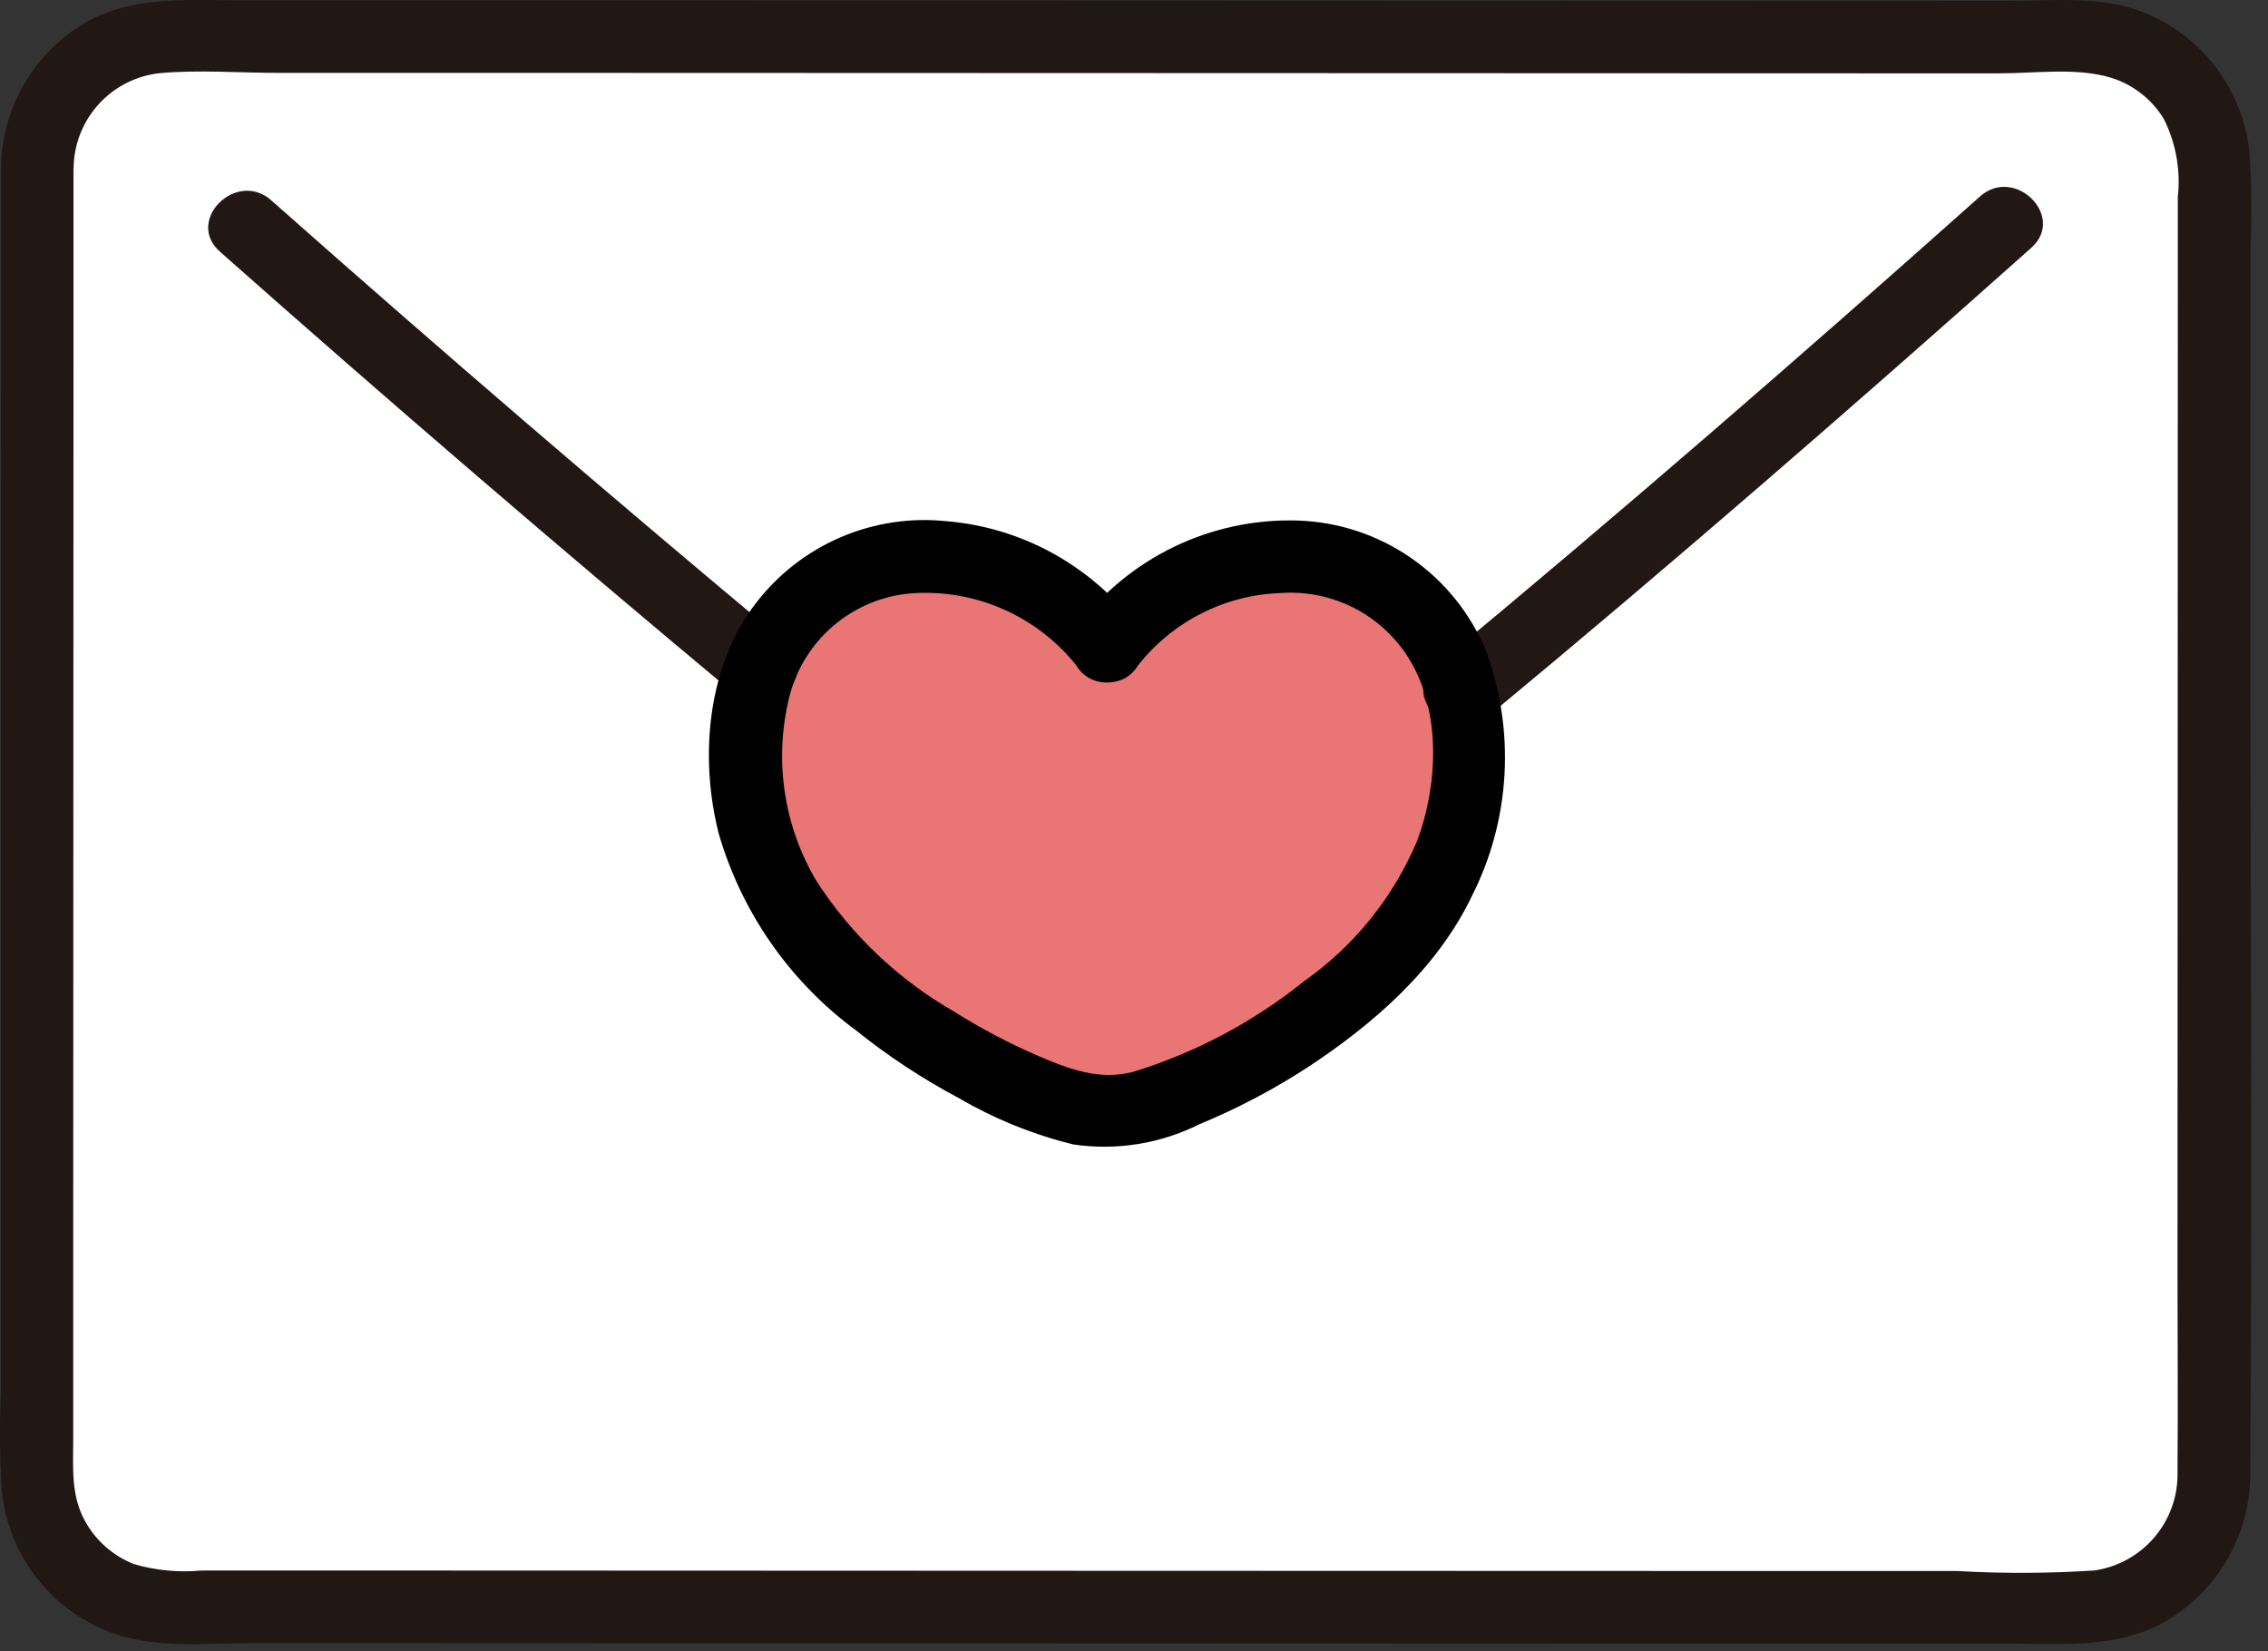
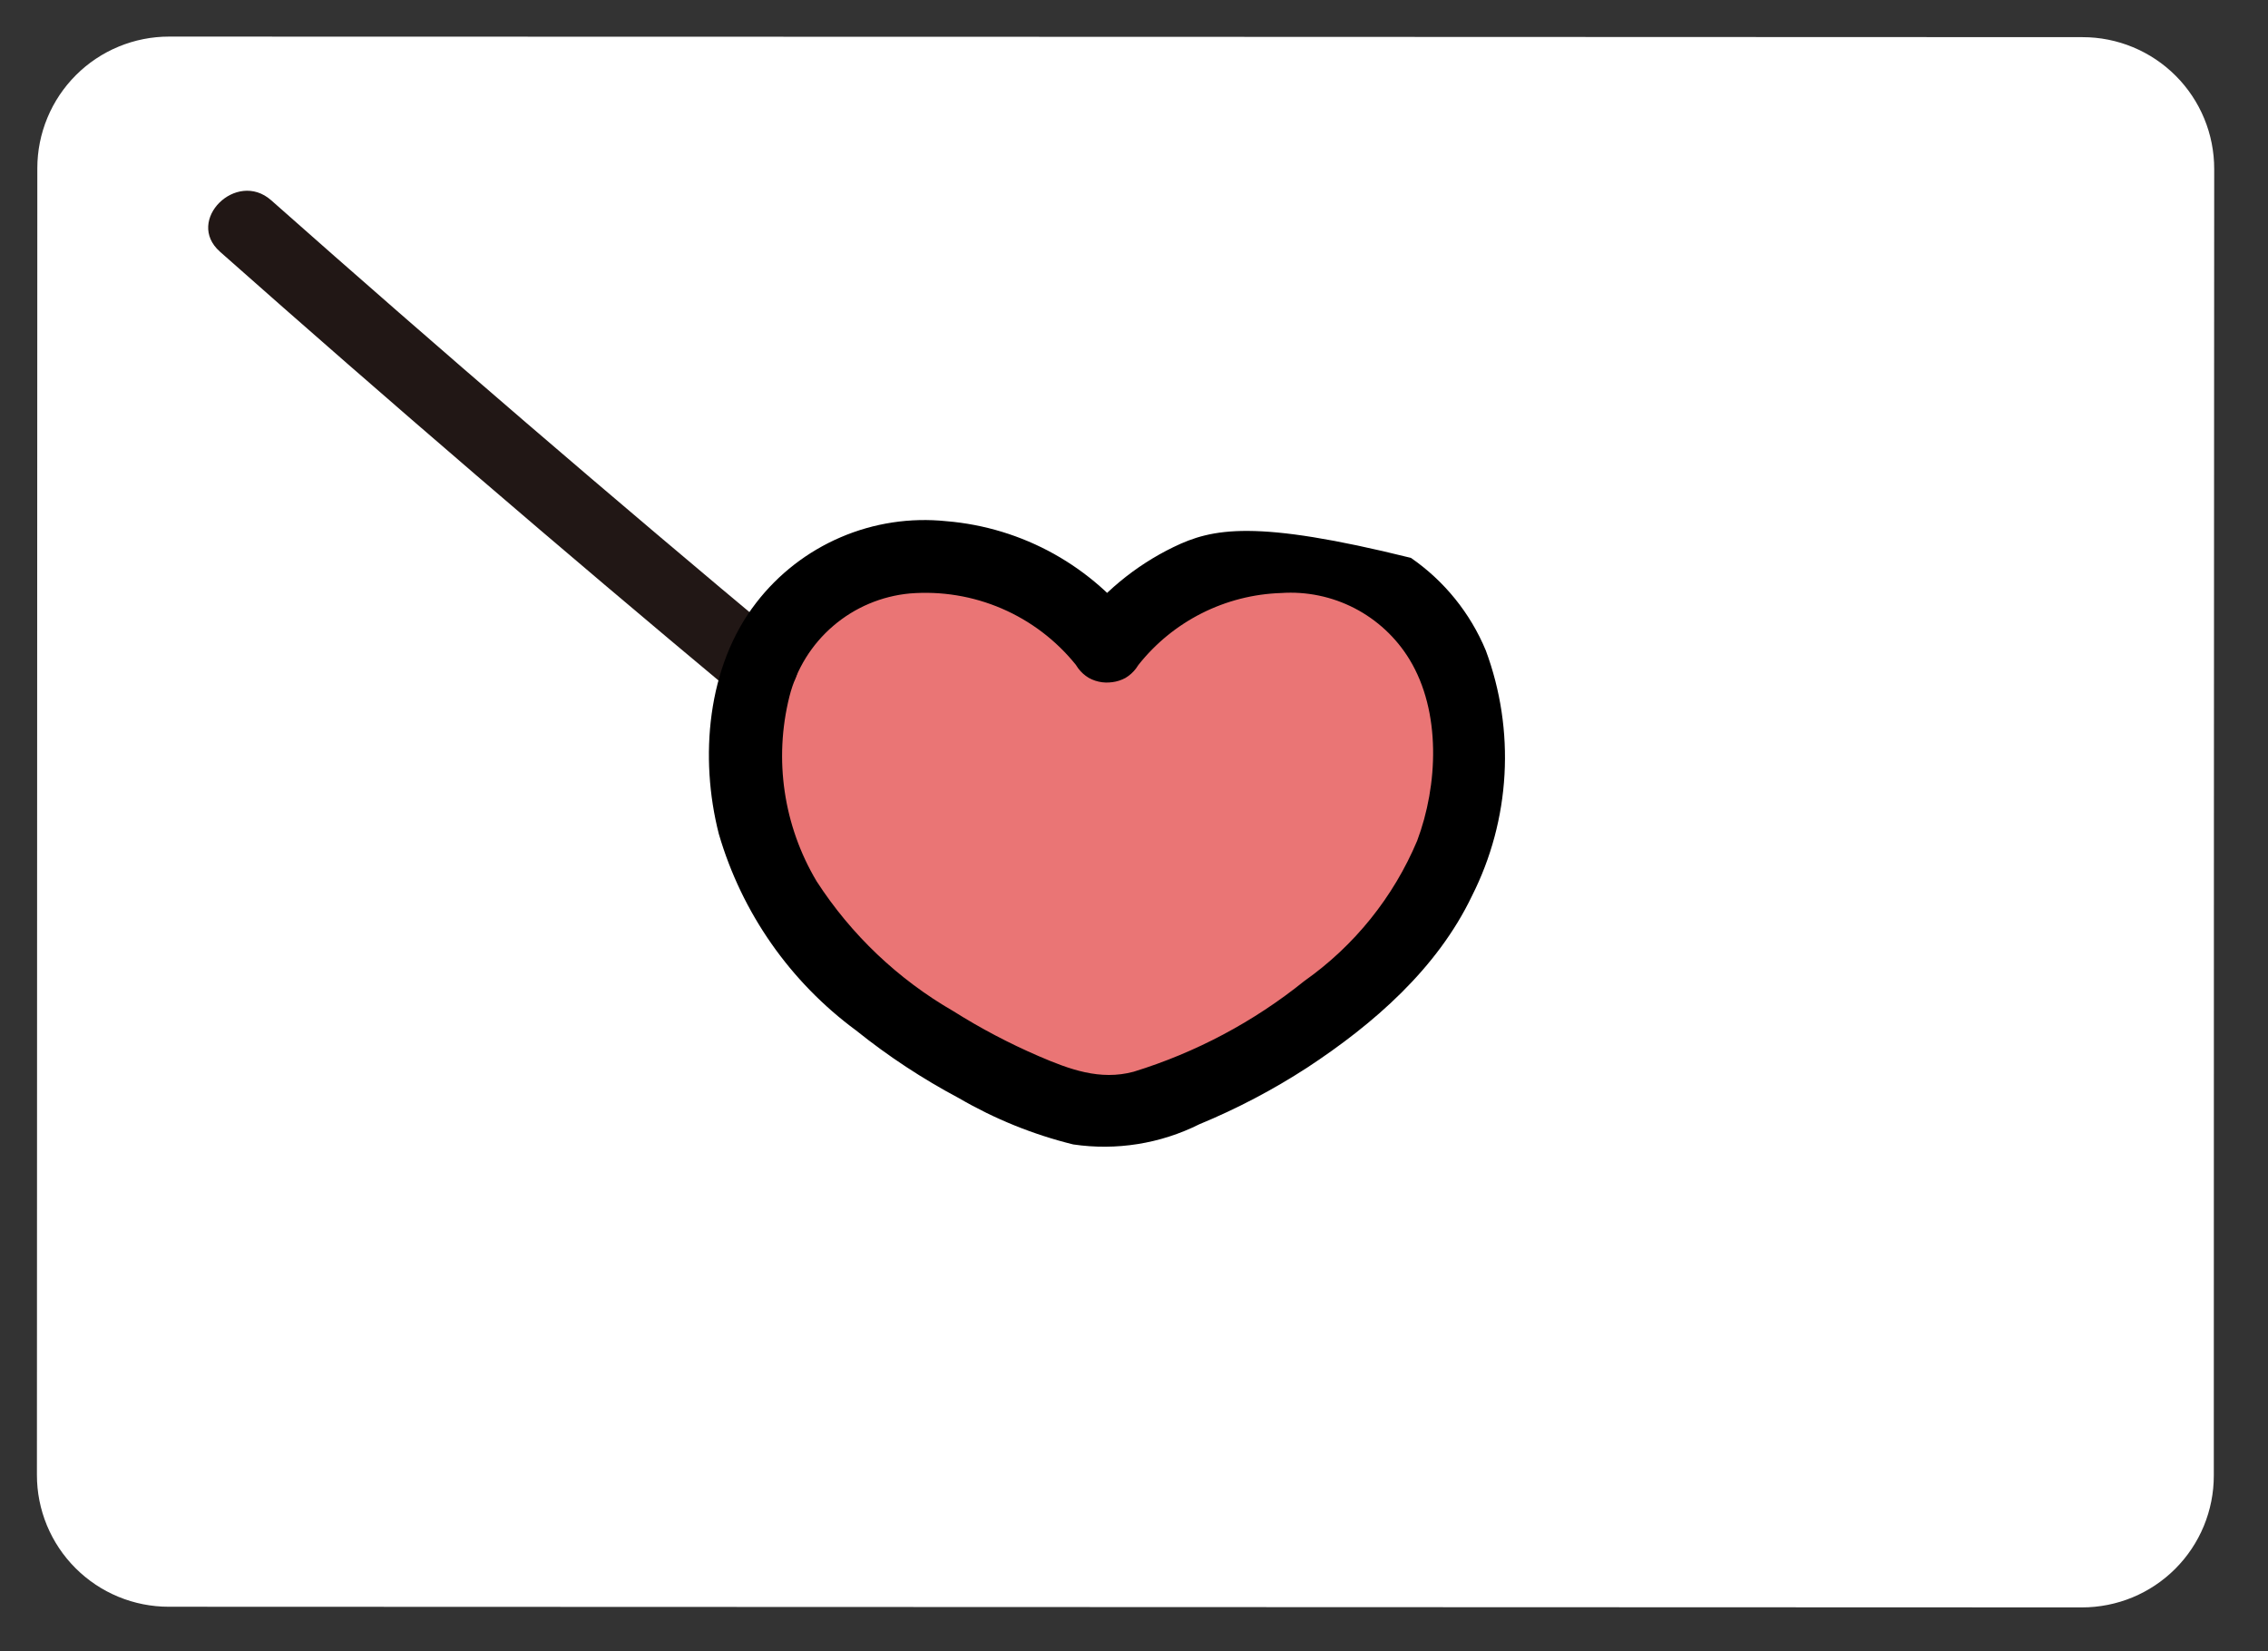
<svg xmlns="http://www.w3.org/2000/svg" width="125" height="91" viewBox="0 0 125 91" fill="none">
  <rect x="0" y="0" width="125" height="91" fill="#333333" stroke="none" />
  <path d="M2.057 9.274C2.05 31.074 2.041 59.324 2.035 81.295C2.034 82.249 2.221 83.194 2.586 84.076C2.951 84.957 3.486 85.759 4.161 86.433C4.836 87.108 5.637 87.644 6.519 88.009C7.4 88.374 8.345 88.561 9.3 88.561C34.557 88.568 88.337 88.592 114.748 88.597C115.702 88.597 116.647 88.41 117.529 88.046C118.411 87.681 119.212 87.146 119.887 86.471C120.562 85.796 121.097 84.995 121.462 84.113C121.826 83.231 122.014 82.286 122.013 81.332C122.013 59.37 122.022 31.123 122.035 9.316C122.036 8.361 121.85 7.416 121.485 6.534C121.121 5.652 120.587 4.851 119.912 4.176C119.238 3.501 118.437 2.965 117.555 2.6C116.674 2.235 115.729 2.047 114.775 2.048C92.625 2.041 34.002 2.017 9.324 2.017C8.37 2.016 7.425 2.203 6.544 2.567C5.662 2.931 4.861 3.466 4.187 4.139C3.512 4.813 2.976 5.614 2.611 6.495C2.245 7.376 2.057 8.32 2.057 9.274Z" fill="white" />
  <path d="M61.02 35.637C59.239 33.285 56.683 31.639 53.806 30.989C51.704 30.503 49.511 30.587 47.453 31.233C46.059 31.797 44.811 32.669 43.801 33.784C42.792 34.899 42.047 36.227 41.623 37.67C40.844 40.569 40.927 43.632 41.862 46.485C42.806 49.243 44.436 51.716 46.6 53.671C50.007 56.813 54.013 59.238 58.378 60.799C60.083 61.426 61.955 61.426 63.66 60.799C68.025 59.238 72.031 56.814 75.438 53.671C77.602 51.717 79.233 49.243 80.177 46.485C81.111 43.632 81.194 40.569 80.416 37.67C79.992 36.227 79.247 34.899 78.237 33.784C77.228 32.669 75.98 31.797 74.586 31.233C72.527 30.587 70.334 30.503 68.232 30.989C65.355 31.639 62.8 33.285 61.02 35.637Z" fill="#EA7575" />
-   <path d="M0.057 9.274L0.047 58.429C0.047 62.563 0.047 66.692 0.047 70.819C0.047 72.796 0.047 74.775 0.047 76.754C-0.029 78.549 -0.013 80.347 0.096 82.141C0.264 83.864 0.908 85.506 1.955 86.884C3.002 88.262 4.411 89.323 6.025 89.948C8.512 90.909 11.425 90.561 14.052 90.561L51.664 90.576L93.135 90.591H110.635C113.509 90.591 116.468 90.879 119.104 89.507C120.607 88.689 121.859 87.478 122.725 86.002C123.591 84.527 124.039 82.843 124.02 81.132C124.145 64.707 124.02 48.276 124.031 31.849C124.031 27.738 124.032 23.627 124.036 19.515C124.036 17.551 124.036 15.586 124.036 13.62C124.115 11.846 124.093 10.068 123.969 8.296C123.77 6.578 123.099 4.948 122.03 3.589C120.961 2.23 119.536 1.193 117.913 0.596C115.681 -0.229 113.113 0.044 110.773 0.043L77.173 0.032L37.615 0.017H20.169H12.893C10.13 0.017 7.349 -0.2 4.832 1.174C3.396 1.987 2.198 3.163 1.36 4.585C0.522 6.006 0.073 7.623 0.057 9.274C-0.003 11.848 3.997 11.848 4.057 9.274C4.068 7.968 4.559 6.713 5.436 5.746C6.313 4.779 7.515 4.169 8.813 4.032C10.947 3.837 13.177 4.017 15.32 4.017H31.047L68.573 4.03L103.326 4.042H110.208C112.158 4.042 114.508 3.706 116.381 4.295C117.583 4.676 118.606 5.481 119.261 6.56C119.925 7.889 120.192 9.382 120.03 10.86L120.028 22.017C120.02 38.017 120.015 54.018 120.013 70.022C120.013 73.722 120.042 77.43 120.013 81.135C120.045 82.444 119.596 83.719 118.751 84.719C117.906 85.719 116.724 86.375 115.428 86.562C112.91 86.725 110.385 86.735 107.867 86.591H99.626L60.667 86.579L22.567 86.564H14.567H11.105C9.852 86.682 8.589 86.562 7.381 86.21C6.208 85.747 5.239 84.881 4.647 83.767C3.906 82.376 4.035 80.868 4.036 79.34V68.094C4.041 52.094 4.046 36.094 4.05 20.095V9.271C4.058 6.7 0.058 6.695 0.057 9.274Z" fill="#211715" />
-   <path d="M81.935 39.547C92.111 31.116 102.091 22.448 111.955 13.658C113.881 11.941 111.044 9.12 109.127 10.829C99.263 19.622 89.283 28.288 79.107 36.718C77.123 38.362 79.966 41.178 81.935 39.547Z" fill="#211715" />
  <path d="M12.117 13.868C21.45 22.134 30.907 30.261 40.487 38.248C42.451 39.886 45.295 37.071 43.315 35.419C33.736 27.433 24.28 19.306 14.947 11.039C13.026 9.339 10.187 12.157 12.119 13.868H12.117Z" fill="#211715" />
-   <path d="M62.746 34.627C61.504 32.946 59.917 31.55 58.091 30.532C56.266 29.515 54.243 28.899 52.16 28.727C50.174 28.52 48.167 28.825 46.332 29.613C44.497 30.4 42.893 31.644 41.675 33.227C38.962 36.727 38.544 41.771 39.618 45.966C40.884 50.308 43.542 54.114 47.184 56.797C48.954 58.218 50.854 59.468 52.859 60.533C54.824 61.677 56.942 62.535 59.15 63.079C61.526 63.43 63.953 63.042 66.102 61.967C68.172 61.112 70.159 60.069 72.038 58.85C75.704 56.442 79.207 53.395 81.129 49.377C82.18 47.296 82.789 45.022 82.92 42.695C83.051 40.368 82.701 38.04 81.891 35.855C81.034 33.792 79.601 32.019 77.763 30.749C75.926 29.479 73.762 28.764 71.529 28.691C69.162 28.617 66.812 29.119 64.68 30.152C62.549 31.186 60.7 32.721 59.292 34.627C59.029 35.086 58.956 35.63 59.09 36.142C59.224 36.654 59.554 37.093 60.01 37.364C60.47 37.62 61.012 37.688 61.522 37.554C62.032 37.42 62.471 37.095 62.746 36.646C63.69 35.454 64.882 34.483 66.239 33.799C67.596 33.115 69.086 32.735 70.605 32.686C72.005 32.589 73.406 32.879 74.654 33.523C75.901 34.168 76.948 35.142 77.68 36.341C79.439 39.227 79.257 43.279 78.106 46.341C76.799 49.45 74.644 52.128 71.888 54.071C69.098 56.319 65.906 58.016 62.481 59.071C60.626 59.571 58.934 58.938 57.239 58.208C55.613 57.506 54.044 56.679 52.547 55.736C49.501 53.98 46.917 51.526 45.008 48.575C43.182 45.512 42.643 41.852 43.508 38.393C43.891 36.876 44.736 35.514 45.925 34.497C47.113 33.479 48.588 32.855 50.147 32.71C51.877 32.57 53.616 32.855 55.211 33.541C56.806 34.227 58.209 35.293 59.297 36.646C59.575 37.092 60.014 37.416 60.523 37.549C61.031 37.683 61.572 37.616 62.033 37.364C62.488 37.092 62.817 36.653 62.95 36.141C63.084 35.629 63.011 35.085 62.746 34.627Z" fill="black" />
+   <path d="M62.746 34.627C61.504 32.946 59.917 31.55 58.091 30.532C56.266 29.515 54.243 28.899 52.16 28.727C50.174 28.52 48.167 28.825 46.332 29.613C44.497 30.4 42.893 31.644 41.675 33.227C38.962 36.727 38.544 41.771 39.618 45.966C40.884 50.308 43.542 54.114 47.184 56.797C48.954 58.218 50.854 59.468 52.859 60.533C54.824 61.677 56.942 62.535 59.15 63.079C61.526 63.43 63.953 63.042 66.102 61.967C68.172 61.112 70.159 60.069 72.038 58.85C75.704 56.442 79.207 53.395 81.129 49.377C82.18 47.296 82.789 45.022 82.92 42.695C83.051 40.368 82.701 38.04 81.891 35.855C81.034 33.792 79.601 32.019 77.763 30.749C69.162 28.617 66.812 29.119 64.68 30.152C62.549 31.186 60.7 32.721 59.292 34.627C59.029 35.086 58.956 35.63 59.09 36.142C59.224 36.654 59.554 37.093 60.01 37.364C60.47 37.62 61.012 37.688 61.522 37.554C62.032 37.42 62.471 37.095 62.746 36.646C63.69 35.454 64.882 34.483 66.239 33.799C67.596 33.115 69.086 32.735 70.605 32.686C72.005 32.589 73.406 32.879 74.654 33.523C75.901 34.168 76.948 35.142 77.68 36.341C79.439 39.227 79.257 43.279 78.106 46.341C76.799 49.45 74.644 52.128 71.888 54.071C69.098 56.319 65.906 58.016 62.481 59.071C60.626 59.571 58.934 58.938 57.239 58.208C55.613 57.506 54.044 56.679 52.547 55.736C49.501 53.98 46.917 51.526 45.008 48.575C43.182 45.512 42.643 41.852 43.508 38.393C43.891 36.876 44.736 35.514 45.925 34.497C47.113 33.479 48.588 32.855 50.147 32.71C51.877 32.57 53.616 32.855 55.211 33.541C56.806 34.227 58.209 35.293 59.297 36.646C59.575 37.092 60.014 37.416 60.523 37.549C61.031 37.683 61.572 37.616 62.033 37.364C62.488 37.092 62.817 36.653 62.95 36.141C63.084 35.629 63.011 35.085 62.746 34.627Z" fill="black" />
</svg>